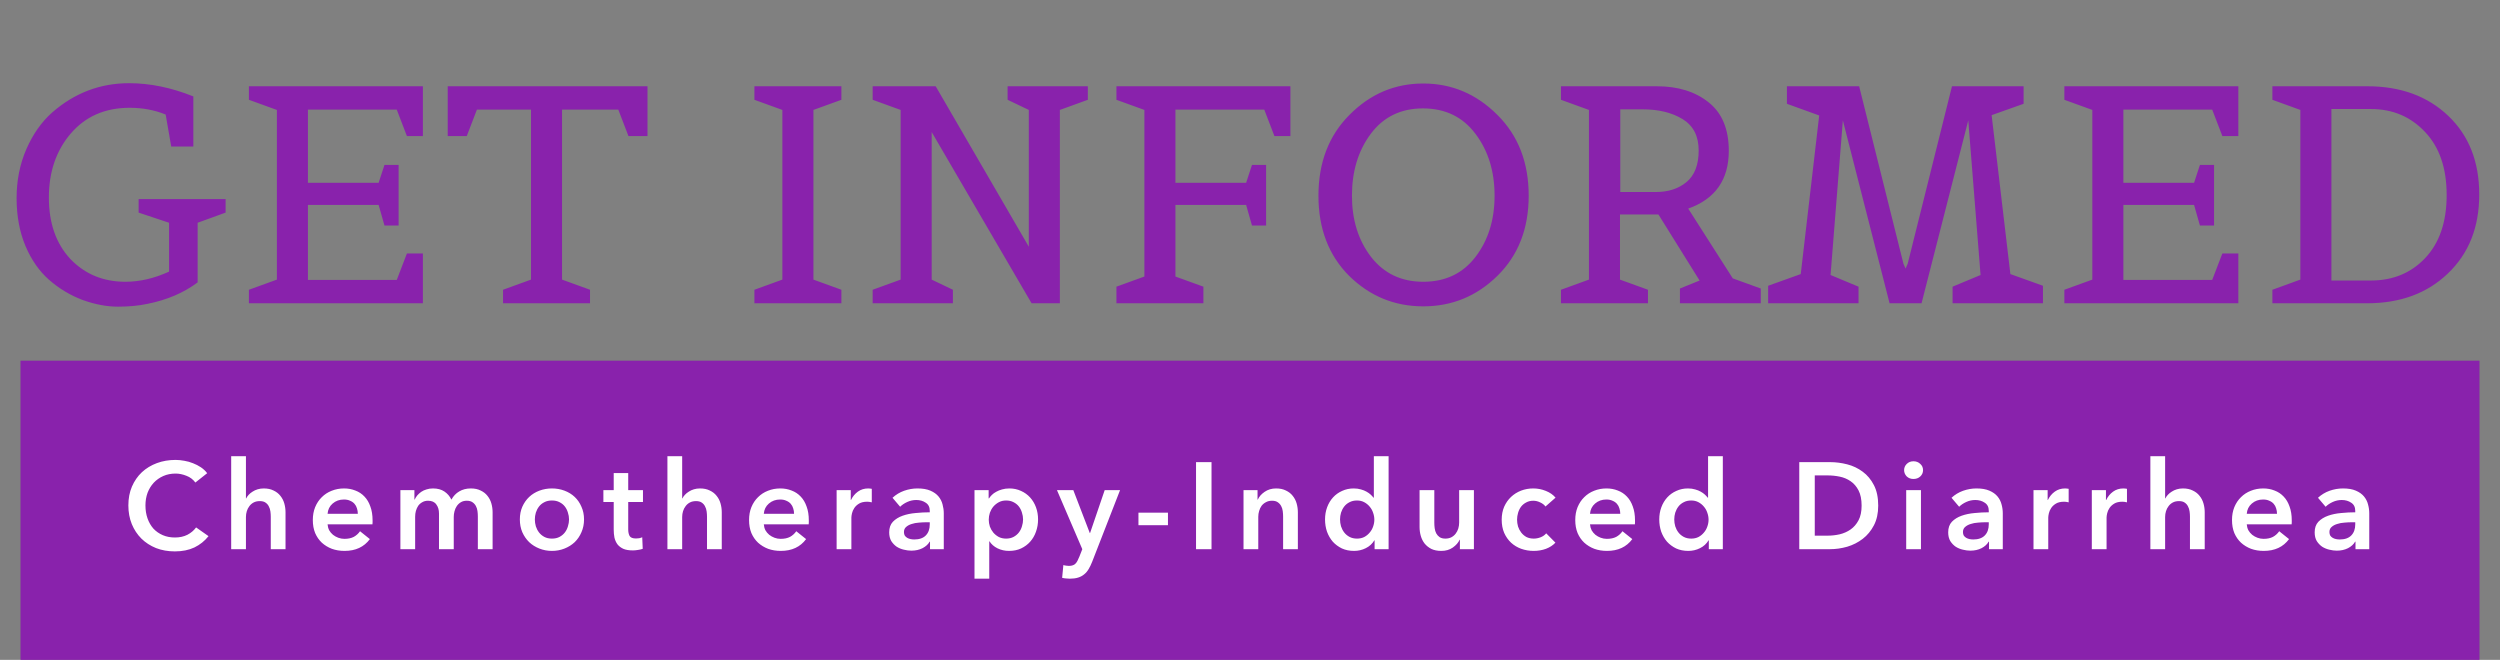
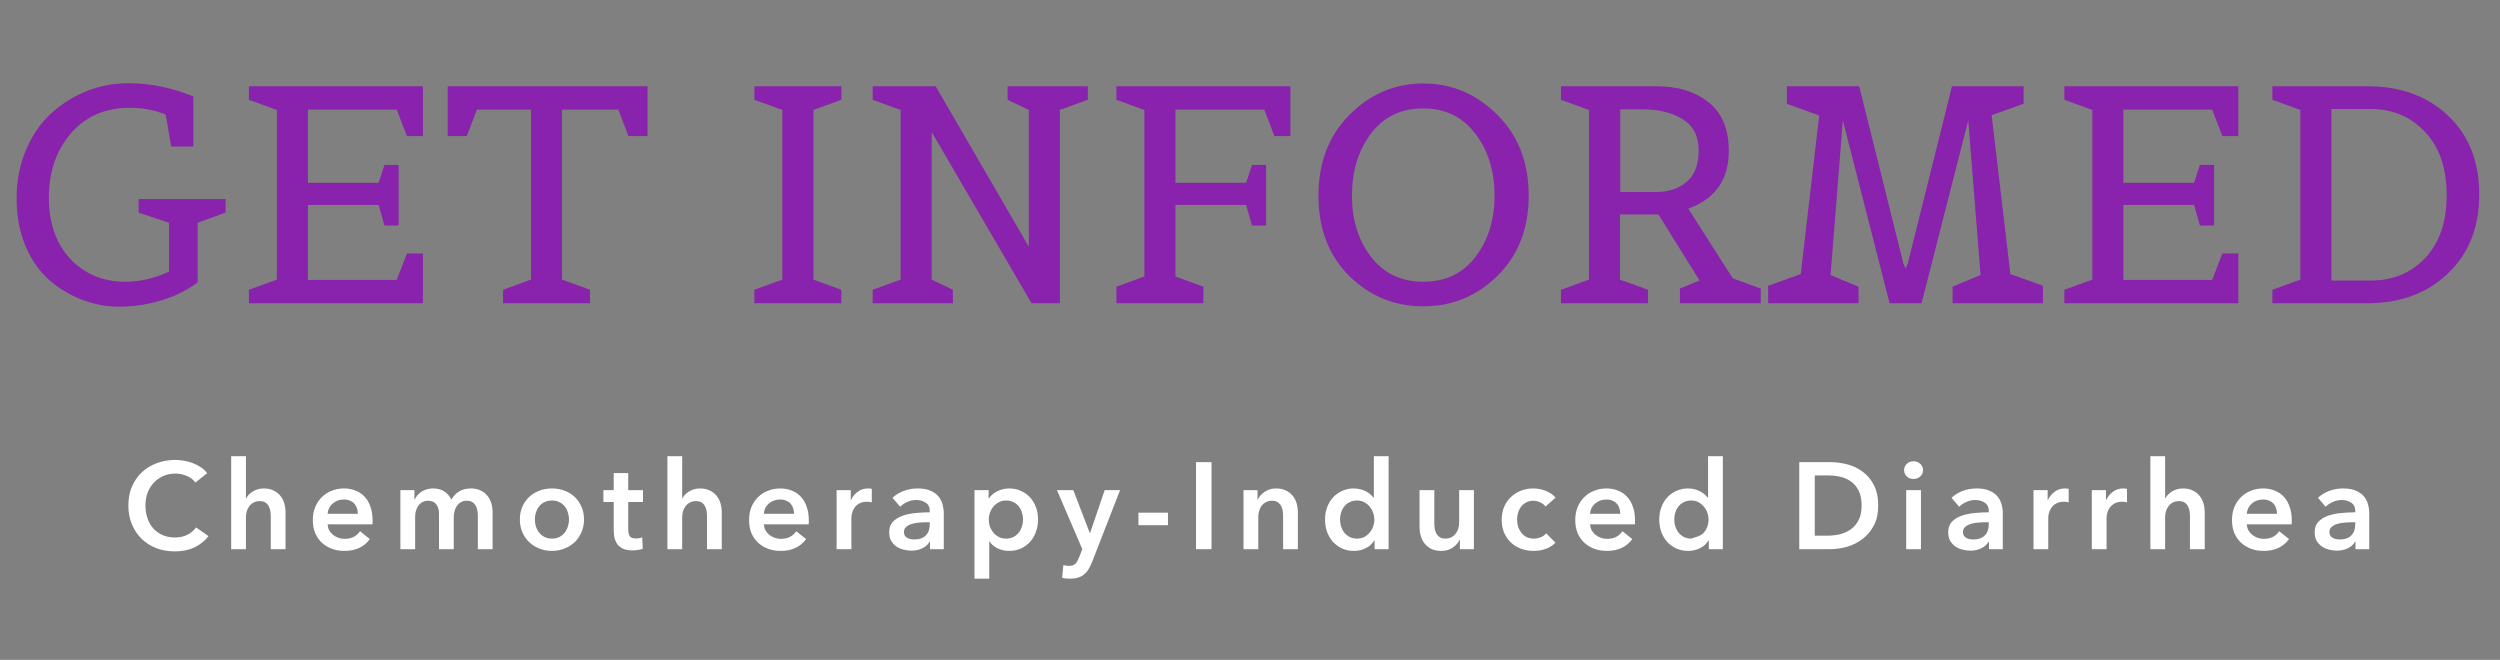
<svg xmlns="http://www.w3.org/2000/svg" width="610" height="161" viewBox="0 0 610 161" fill="none">
  <rect x="0" y="0" width="610" height="161" fill="#808080" stroke="none" />
-   <rect x="5" y="88" width="600" height="73" fill="#8922AC" />
-   <path d="M47.67 117.74C47.11 116.98 46.38 116.43 45.48 116.09C44.58 115.73 43.7 115.55 42.84 115.55C41.74 115.55 40.74 115.75 39.84 116.15C38.94 116.55 38.16 117.1 37.5 117.8C36.86 118.5 36.36 119.32 36 120.26C35.66 121.2 35.49 122.22 35.49 123.32C35.49 124.48 35.66 125.54 36 126.5C36.34 127.46 36.82 128.29 37.44 128.99C38.08 129.67 38.84 130.2 39.72 130.58C40.6 130.96 41.59 131.15 42.69 131.15C43.83 131.15 44.84 130.93 45.72 130.49C46.6 130.03 47.31 129.43 47.85 128.69L50.88 130.82C49.94 132 48.79 132.92 47.43 133.58C46.07 134.22 44.48 134.54 42.66 134.54C41 134.54 39.47 134.27 38.07 133.73C36.69 133.17 35.5 132.4 34.5 131.42C33.5 130.42 32.72 129.24 32.16 127.88C31.6 126.5 31.32 124.98 31.32 123.32C31.32 121.62 31.61 120.09 32.19 118.73C32.79 117.35 33.6 116.18 34.62 115.22C35.66 114.26 36.88 113.52 38.28 113C39.68 112.48 41.2 112.22 42.84 112.22C43.52 112.22 44.23 112.29 44.97 112.43C45.71 112.55 46.42 112.75 47.1 113.03C47.78 113.29 48.42 113.62 49.02 114.02C49.62 114.42 50.13 114.9 50.55 115.46L47.67 117.74ZM64.359 119.18C65.299 119.18 66.099 119.35 66.759 119.69C67.439 120.01 67.989 120.44 68.409 120.98C68.849 121.52 69.169 122.14 69.369 122.84C69.569 123.54 69.669 124.26 69.669 125V134H66.069V126.08C66.069 125.66 66.039 125.23 65.979 124.79C65.919 124.33 65.789 123.92 65.589 123.56C65.409 123.18 65.139 122.87 64.779 122.63C64.439 122.39 63.979 122.27 63.399 122.27C62.819 122.27 62.319 122.38 61.899 122.6C61.479 122.82 61.129 123.12 60.849 123.5C60.569 123.86 60.359 124.27 60.219 124.73C60.079 125.19 60.009 125.66 60.009 126.14V134H56.409V111.32H60.009V121.61H60.069C60.209 121.31 60.409 121.02 60.669 120.74C60.949 120.44 61.269 120.18 61.629 119.96C61.989 119.72 62.399 119.53 62.859 119.39C63.319 119.25 63.819 119.18 64.359 119.18ZM87.308 125.36C87.308 124.9 87.238 124.46 87.098 124.04C86.978 123.62 86.778 123.25 86.498 122.93C86.218 122.61 85.858 122.36 85.418 122.18C84.998 121.98 84.498 121.88 83.918 121.88C82.838 121.88 81.918 122.21 81.158 122.87C80.418 123.51 80.008 124.34 79.928 125.36H87.308ZM90.908 126.98C90.908 127.14 90.908 127.3 90.908 127.46C90.908 127.62 90.898 127.78 90.878 127.94H79.928C79.968 128.46 80.098 128.94 80.318 129.38C80.558 129.8 80.868 130.17 81.248 130.49C81.628 130.79 82.058 131.03 82.538 131.21C83.018 131.39 83.518 131.48 84.038 131.48C84.938 131.48 85.698 131.32 86.318 131C86.938 130.66 87.448 130.2 87.848 129.62L90.248 131.54C88.828 133.46 86.768 134.42 84.068 134.42C82.948 134.42 81.918 134.25 80.978 133.91C80.038 133.55 79.218 133.05 78.518 132.41C77.838 131.77 77.298 130.99 76.898 130.07C76.518 129.13 76.328 128.07 76.328 126.89C76.328 125.73 76.518 124.68 76.898 123.74C77.298 122.78 77.838 121.97 78.518 121.31C79.198 120.63 79.998 120.11 80.918 119.75C81.858 119.37 82.868 119.18 83.948 119.18C84.948 119.18 85.868 119.35 86.708 119.69C87.568 120.01 88.308 120.5 88.928 121.16C89.548 121.8 90.028 122.61 90.368 123.59C90.728 124.55 90.908 125.68 90.908 126.98ZM114.885 119.18C115.825 119.18 116.625 119.35 117.285 119.69C117.965 120.01 118.515 120.44 118.935 120.98C119.375 121.52 119.695 122.14 119.895 122.84C120.095 123.54 120.195 124.26 120.195 125V134H116.595V126.02C116.595 125.6 116.565 125.16 116.505 124.7C116.445 124.24 116.315 123.83 116.115 123.47C115.915 123.09 115.635 122.78 115.275 122.54C114.935 122.3 114.475 122.18 113.895 122.18C113.335 122.18 112.855 122.3 112.455 122.54C112.055 122.78 111.725 123.09 111.465 123.47C111.205 123.85 111.015 124.28 110.895 124.76C110.775 125.22 110.715 125.68 110.715 126.14V134H107.115V125.3C107.115 124.4 106.895 123.66 106.455 123.08C106.035 122.48 105.365 122.18 104.445 122.18C103.905 122.18 103.435 122.3 103.035 122.54C102.635 122.76 102.305 123.05 102.045 123.41C101.805 123.77 101.615 124.19 101.475 124.67C101.355 125.13 101.295 125.6 101.295 126.08V134H97.695V119.6H101.115V121.91H101.175C101.335 121.55 101.545 121.21 101.805 120.89C102.085 120.57 102.405 120.28 102.765 120.02C103.145 119.76 103.575 119.56 104.055 119.42C104.535 119.26 105.065 119.18 105.645 119.18C106.765 119.18 107.695 119.43 108.435 119.93C109.175 120.43 109.745 121.09 110.145 121.91C110.625 121.03 111.265 120.36 112.065 119.9C112.865 119.42 113.805 119.18 114.885 119.18ZM126.844 126.74C126.844 125.6 127.044 124.57 127.444 123.65C127.864 122.71 128.424 121.91 129.124 121.25C129.824 120.59 130.654 120.08 131.614 119.72C132.574 119.36 133.594 119.18 134.674 119.18C135.754 119.18 136.774 119.36 137.734 119.72C138.694 120.08 139.524 120.59 140.224 121.25C140.924 121.91 141.474 122.71 141.874 123.65C142.294 124.57 142.504 125.6 142.504 126.74C142.504 127.88 142.294 128.92 141.874 129.86C141.474 130.8 140.924 131.61 140.224 132.29C139.524 132.95 138.694 133.47 137.734 133.85C136.774 134.23 135.754 134.42 134.674 134.42C133.594 134.42 132.574 134.23 131.614 133.85C130.654 133.47 129.824 132.95 129.124 132.29C128.424 131.61 127.864 130.8 127.444 129.86C127.044 128.92 126.844 127.88 126.844 126.74ZM130.504 126.74C130.504 127.3 130.584 127.86 130.744 128.42C130.924 128.98 131.184 129.48 131.524 129.92C131.864 130.36 132.294 130.72 132.814 131C133.334 131.28 133.954 131.42 134.674 131.42C135.394 131.42 136.014 131.28 136.534 131C137.054 130.72 137.484 130.36 137.824 129.92C138.164 129.48 138.414 128.98 138.574 128.42C138.754 127.86 138.844 127.3 138.844 126.74C138.844 126.18 138.754 125.63 138.574 125.09C138.414 124.53 138.164 124.03 137.824 123.59C137.484 123.15 137.054 122.8 136.534 122.54C136.014 122.26 135.394 122.12 134.674 122.12C133.954 122.12 133.334 122.26 132.814 122.54C132.294 122.8 131.864 123.15 131.524 123.59C131.184 124.03 130.924 124.53 130.744 125.09C130.584 125.63 130.504 126.18 130.504 126.74ZM147.225 122.48V119.6H149.745V115.43H153.285V119.6H156.885V122.48H153.285V129.17C153.285 129.81 153.395 130.34 153.615 130.76C153.855 131.18 154.375 131.39 155.175 131.39C155.415 131.39 155.675 131.37 155.955 131.33C156.235 131.27 156.485 131.19 156.705 131.09L156.825 133.91C156.505 134.03 156.125 134.12 155.685 134.18C155.245 134.26 154.825 134.3 154.425 134.3C153.465 134.3 152.685 134.17 152.085 133.91C151.485 133.63 151.005 133.26 150.645 132.8C150.305 132.32 150.065 131.78 149.925 131.18C149.805 130.56 149.745 129.9 149.745 129.2V122.48H147.225ZM170.8 119.18C171.74 119.18 172.54 119.35 173.2 119.69C173.88 120.01 174.43 120.44 174.85 120.98C175.29 121.52 175.61 122.14 175.81 122.84C176.01 123.54 176.11 124.26 176.11 125V134H172.51V126.08C172.51 125.66 172.48 125.23 172.42 124.79C172.36 124.33 172.23 123.92 172.03 123.56C171.85 123.18 171.58 122.87 171.22 122.63C170.88 122.39 170.42 122.27 169.84 122.27C169.26 122.27 168.76 122.38 168.34 122.6C167.92 122.82 167.57 123.12 167.29 123.5C167.01 123.86 166.8 124.27 166.66 124.73C166.52 125.19 166.45 125.66 166.45 126.14V134H162.85V111.32H166.45V121.61H166.51C166.65 121.31 166.85 121.02 167.11 120.74C167.39 120.44 167.71 120.18 168.07 119.96C168.43 119.72 168.84 119.53 169.3 119.39C169.76 119.25 170.26 119.18 170.8 119.18ZM193.75 125.36C193.75 124.9 193.68 124.46 193.54 124.04C193.42 123.62 193.22 123.25 192.94 122.93C192.66 122.61 192.3 122.36 191.86 122.18C191.44 121.98 190.94 121.88 190.36 121.88C189.28 121.88 188.36 122.21 187.6 122.87C186.86 123.51 186.45 124.34 186.37 125.36H193.75ZM197.35 126.98C197.35 127.14 197.35 127.3 197.35 127.46C197.35 127.62 197.34 127.78 197.32 127.94H186.37C186.41 128.46 186.54 128.94 186.76 129.38C187 129.8 187.31 130.17 187.69 130.49C188.07 130.79 188.5 131.03 188.98 131.21C189.46 131.39 189.96 131.48 190.48 131.48C191.38 131.48 192.14 131.32 192.76 131C193.38 130.66 193.89 130.2 194.29 129.62L196.69 131.54C195.27 133.46 193.21 134.42 190.51 134.42C189.39 134.42 188.36 134.25 187.42 133.91C186.48 133.55 185.66 133.05 184.96 132.41C184.28 131.77 183.74 130.99 183.34 130.07C182.96 129.13 182.77 128.07 182.77 126.89C182.77 125.73 182.96 124.68 183.34 123.74C183.74 122.78 184.28 121.97 184.96 121.31C185.64 120.63 186.44 120.11 187.36 119.75C188.3 119.37 189.31 119.18 190.39 119.18C191.39 119.18 192.31 119.35 193.15 119.69C194.01 120.01 194.75 120.5 195.37 121.16C195.99 121.8 196.47 122.61 196.81 123.59C197.17 124.55 197.35 125.68 197.35 126.98ZM204.136 119.6H207.586V122H207.646C208.046 121.16 208.606 120.48 209.326 119.96C210.046 119.44 210.886 119.18 211.846 119.18C211.986 119.18 212.136 119.19 212.296 119.21C212.456 119.21 212.596 119.23 212.716 119.27V122.57C212.476 122.51 212.266 122.47 212.086 122.45C211.926 122.43 211.766 122.42 211.606 122.42C210.786 122.42 210.126 122.57 209.626 122.87C209.126 123.17 208.736 123.53 208.456 123.95C208.176 124.37 207.986 124.8 207.886 125.24C207.786 125.68 207.736 126.03 207.736 126.29V134H204.136V119.6ZM226.923 132.17H226.833C226.473 132.81 225.893 133.34 225.093 133.76C224.293 134.16 223.383 134.36 222.363 134.36C221.783 134.36 221.173 134.28 220.533 134.12C219.913 133.98 219.333 133.74 218.793 133.4C218.273 133.04 217.833 132.58 217.473 132.02C217.133 131.44 216.963 130.73 216.963 129.89C216.963 128.81 217.263 127.95 217.863 127.31C218.483 126.67 219.273 126.18 220.233 125.84C221.193 125.5 222.253 125.28 223.413 125.18C224.593 125.06 225.743 125 226.863 125V124.64C226.863 123.74 226.533 123.08 225.873 122.66C225.233 122.22 224.463 122 223.563 122C222.803 122 222.073 122.16 221.373 122.48C220.673 122.8 220.093 123.19 219.633 123.65L217.773 121.46C218.593 120.7 219.533 120.13 220.593 119.75C221.673 119.37 222.763 119.18 223.863 119.18C225.143 119.18 226.193 119.36 227.013 119.72C227.853 120.08 228.513 120.55 228.993 121.13C229.473 121.71 229.803 122.36 229.983 123.08C230.183 123.8 230.283 124.52 230.283 125.24V134H226.923V132.17ZM226.863 127.43H226.053C225.473 127.43 224.863 127.46 224.223 127.52C223.583 127.56 222.993 127.67 222.453 127.85C221.913 128.01 221.463 128.25 221.103 128.57C220.743 128.87 220.563 129.29 220.563 129.83C220.563 130.17 220.633 130.46 220.773 130.7C220.933 130.92 221.133 131.1 221.373 131.24C221.613 131.38 221.883 131.48 222.183 131.54C222.483 131.6 222.783 131.63 223.083 131.63C224.323 131.63 225.263 131.3 225.903 130.64C226.543 129.98 226.863 129.08 226.863 127.94V127.43ZM241.227 119.6V121.61H241.317C241.497 121.33 241.727 121.05 242.007 120.77C242.307 120.47 242.667 120.21 243.087 119.99C243.507 119.75 243.977 119.56 244.497 119.42C245.037 119.26 245.637 119.18 246.297 119.18C247.317 119.18 248.257 119.38 249.117 119.78C249.977 120.16 250.717 120.69 251.337 121.37C251.957 122.05 252.437 122.85 252.777 123.77C253.117 124.69 253.287 125.68 253.287 126.74C253.287 127.8 253.117 128.8 252.777 129.74C252.457 130.66 251.987 131.47 251.367 132.17C250.767 132.85 250.027 133.4 249.147 133.82C248.287 134.22 247.307 134.42 246.207 134.42C245.187 134.42 244.247 134.21 243.387 133.79C242.547 133.37 241.897 132.8 241.437 132.08H241.377V141.2H237.777V119.6H241.227ZM249.627 126.74C249.627 126.18 249.537 125.63 249.357 125.09C249.197 124.53 248.947 124.03 248.607 123.59C248.267 123.15 247.837 122.8 247.317 122.54C246.797 122.26 246.187 122.12 245.487 122.12C244.827 122.12 244.237 122.26 243.717 122.54C243.197 122.82 242.747 123.18 242.367 123.62C242.007 124.06 241.727 124.56 241.527 125.12C241.347 125.68 241.257 126.24 241.257 126.8C241.257 127.36 241.347 127.92 241.527 128.48C241.727 129.02 242.007 129.51 242.367 129.95C242.747 130.39 243.197 130.75 243.717 131.03C244.237 131.29 244.827 131.42 245.487 131.42C246.187 131.42 246.797 131.28 247.317 131C247.837 130.72 248.267 130.36 248.607 129.92C248.947 129.48 249.197 128.98 249.357 128.42C249.537 127.86 249.627 127.3 249.627 126.74ZM257.902 119.6H261.892L265.912 130.07H265.972L269.542 119.6H273.292L266.482 137.09C266.222 137.75 265.942 138.33 265.642 138.83C265.342 139.35 264.982 139.78 264.562 140.12C264.142 140.48 263.642 140.75 263.062 140.93C262.502 141.11 261.822 141.2 261.022 141.2C260.722 141.2 260.412 141.18 260.092 141.14C259.792 141.12 259.482 141.07 259.162 140.99L259.462 137.87C259.702 137.95 259.932 138 260.152 138.02C260.392 138.06 260.612 138.08 260.812 138.08C261.192 138.08 261.512 138.03 261.772 137.93C262.032 137.85 262.252 137.71 262.432 137.51C262.612 137.33 262.772 137.1 262.912 136.82C263.052 136.54 263.202 136.21 263.362 135.83L264.082 134L257.902 119.6ZM284.982 128.15H277.782V125.09H284.982V128.15ZM291.832 112.76H295.612V134H291.832V112.76ZM303.419 119.6H306.839V121.91H306.899C307.219 121.19 307.769 120.56 308.549 120.02C309.349 119.46 310.289 119.18 311.369 119.18C312.309 119.18 313.109 119.35 313.769 119.69C314.449 120.01 314.999 120.44 315.419 120.98C315.859 121.52 316.179 122.14 316.379 122.84C316.579 123.54 316.679 124.26 316.679 125V134H313.079V126.02C313.079 125.6 313.049 125.16 312.989 124.7C312.929 124.24 312.799 123.83 312.599 123.47C312.399 123.09 312.119 122.78 311.759 122.54C311.419 122.3 310.959 122.18 310.379 122.18C309.799 122.18 309.299 122.3 308.879 122.54C308.459 122.76 308.109 123.05 307.829 123.41C307.569 123.77 307.369 124.19 307.229 124.67C307.089 125.13 307.019 125.6 307.019 126.08V134H303.419V119.6ZM338.82 134H335.4V131.84H335.34C334.84 132.68 334.14 133.32 333.24 133.76C332.36 134.2 331.41 134.42 330.39 134.42C329.29 134.42 328.3 134.22 327.42 133.82C326.56 133.4 325.82 132.85 325.2 132.17C324.6 131.47 324.13 130.66 323.79 129.74C323.47 128.8 323.31 127.8 323.31 126.74C323.31 125.68 323.48 124.69 323.82 123.77C324.16 122.85 324.64 122.05 325.26 121.37C325.88 120.69 326.62 120.16 327.48 119.78C328.34 119.38 329.28 119.18 330.3 119.18C330.96 119.18 331.55 119.26 332.07 119.42C332.59 119.56 333.04 119.74 333.42 119.96C333.82 120.18 334.16 120.42 334.44 120.68C334.72 120.94 334.95 121.19 335.13 121.43H335.22V111.32H338.82V134ZM326.97 126.74C326.97 127.3 327.05 127.86 327.21 128.42C327.39 128.98 327.65 129.48 327.99 129.92C328.33 130.36 328.76 130.72 329.28 131C329.8 131.28 330.41 131.42 331.11 131.42C331.77 131.42 332.36 131.29 332.88 131.03C333.4 130.75 333.84 130.39 334.2 129.95C334.58 129.51 334.86 129.02 335.04 128.48C335.24 127.92 335.34 127.36 335.34 126.8C335.34 126.24 335.24 125.68 335.04 125.12C334.86 124.56 334.58 124.06 334.2 123.62C333.84 123.18 333.4 122.82 332.88 122.54C332.36 122.26 331.77 122.12 331.11 122.12C330.41 122.12 329.8 122.26 329.28 122.54C328.76 122.8 328.33 123.15 327.99 123.59C327.65 124.03 327.39 124.53 327.21 125.09C327.05 125.63 326.97 126.18 326.97 126.74ZM359.633 134H356.213V131.69H356.153C355.833 132.41 355.273 133.05 354.473 133.61C353.693 134.15 352.763 134.42 351.683 134.42C350.743 134.42 349.933 134.26 349.253 133.94C348.593 133.6 348.043 133.16 347.603 132.62C347.183 132.08 346.873 131.46 346.673 130.76C346.473 130.06 346.373 129.34 346.373 128.6V119.6H349.973V127.58C349.973 128 350.003 128.44 350.063 128.9C350.123 129.36 350.253 129.78 350.453 130.16C350.653 130.52 350.923 130.82 351.263 131.06C351.623 131.3 352.093 131.42 352.673 131.42C353.233 131.42 353.723 131.31 354.143 131.09C354.583 130.85 354.933 130.55 355.193 130.19C355.473 129.83 355.683 129.42 355.823 128.96C355.963 128.48 356.033 128 356.033 127.52V119.6H359.633V134ZM377.094 123.59C376.814 123.19 376.394 122.86 375.834 122.6C375.274 122.32 374.704 122.18 374.124 122.18C373.464 122.18 372.884 122.32 372.384 122.6C371.884 122.86 371.464 123.21 371.124 123.65C370.804 124.09 370.564 124.59 370.404 125.15C370.244 125.69 370.164 126.24 370.164 126.8C370.164 127.36 370.244 127.92 370.404 128.48C370.584 129.02 370.844 129.51 371.184 129.95C371.524 130.39 371.944 130.75 372.444 131.03C372.964 131.29 373.564 131.42 374.244 131.42C374.804 131.42 375.364 131.31 375.924 131.09C376.484 130.87 376.934 130.55 377.274 130.13L379.524 132.41C378.924 133.05 378.154 133.55 377.214 133.91C376.294 134.25 375.294 134.42 374.214 134.42C373.154 134.42 372.144 134.25 371.184 133.91C370.244 133.57 369.414 133.07 368.694 132.41C367.994 131.75 367.434 130.95 367.014 130.01C366.614 129.07 366.414 128 366.414 126.8C366.414 125.64 366.614 124.59 367.014 123.65C367.434 122.71 367.994 121.91 368.694 121.25C369.394 120.59 370.204 120.08 371.124 119.72C372.064 119.36 373.064 119.18 374.124 119.18C375.184 119.18 376.204 119.38 377.184 119.78C378.184 120.18 378.974 120.73 379.554 121.43L377.094 123.59ZM395.343 125.36C395.343 124.9 395.273 124.46 395.133 124.04C395.013 123.62 394.813 123.25 394.533 122.93C394.253 122.61 393.893 122.36 393.453 122.18C393.033 121.98 392.533 121.88 391.953 121.88C390.873 121.88 389.953 122.21 389.193 122.87C388.453 123.51 388.043 124.34 387.963 125.36H395.343ZM398.943 126.98C398.943 127.14 398.943 127.3 398.943 127.46C398.943 127.62 398.933 127.78 398.913 127.94H387.963C388.003 128.46 388.133 128.94 388.353 129.38C388.593 129.8 388.903 130.17 389.283 130.49C389.663 130.79 390.093 131.03 390.573 131.21C391.053 131.39 391.553 131.48 392.073 131.48C392.973 131.48 393.733 131.32 394.353 131C394.973 130.66 395.483 130.2 395.883 129.62L398.283 131.54C396.863 133.46 394.803 134.42 392.103 134.42C390.983 134.42 389.953 134.25 389.013 133.91C388.073 133.55 387.253 133.05 386.553 132.41C385.873 131.77 385.333 130.99 384.933 130.07C384.553 129.13 384.363 128.07 384.363 126.89C384.363 125.73 384.553 124.68 384.933 123.74C385.333 122.78 385.873 121.97 386.553 121.31C387.233 120.63 388.033 120.11 388.953 119.75C389.893 119.37 390.903 119.18 391.983 119.18C392.983 119.18 393.903 119.35 394.743 119.69C395.603 120.01 396.343 120.5 396.963 121.16C397.583 121.8 398.063 122.61 398.403 123.59C398.763 124.55 398.943 125.68 398.943 126.98ZM420.369 134H416.949V131.84H416.889C416.389 132.68 415.689 133.32 414.789 133.76C413.909 134.2 412.959 134.42 411.939 134.42C410.839 134.42 409.849 134.22 408.969 133.82C408.109 133.4 407.369 132.85 406.749 132.17C406.149 131.47 405.679 130.66 405.339 129.74C405.019 128.8 404.859 127.8 404.859 126.74C404.859 125.68 405.029 124.69 405.369 123.77C405.709 122.85 406.189 122.05 406.809 121.37C407.429 120.69 408.169 120.16 409.029 119.78C409.889 119.38 410.829 119.18 411.849 119.18C412.509 119.18 413.099 119.26 413.619 119.42C414.139 119.56 414.589 119.74 414.969 119.96C415.369 120.18 415.709 120.42 415.989 120.68C416.269 120.94 416.499 121.19 416.679 121.43H416.769V111.32H420.369V134ZM408.519 126.74C408.519 127.3 408.599 127.86 408.759 128.42C408.939 128.98 409.199 129.48 409.539 129.92C409.879 130.36 410.309 130.72 410.829 131C411.349 131.28 411.959 131.42 412.659 131.42C413.319 131.42 413.909 131.29 414.429 131.03C414.949 130.75 415.389 130.39 415.749 129.95C416.129 129.51 416.409 129.02 416.589 128.48C416.789 127.92 416.889 127.36 416.889 126.8C416.889 126.24 416.789 125.68 416.589 125.12C416.409 124.56 416.129 124.06 415.749 123.62C415.389 123.18 414.949 122.82 414.429 122.54C413.909 122.26 413.319 122.12 412.659 122.12C411.959 122.12 411.349 122.26 410.829 122.54C410.309 122.8 409.879 123.15 409.539 123.59C409.199 124.03 408.939 124.53 408.759 125.09C408.599 125.63 408.519 126.18 408.519 126.74ZM439.023 112.76H446.553C447.933 112.76 449.323 112.94 450.723 113.3C452.123 113.66 453.383 114.26 454.503 115.1C455.623 115.92 456.533 117.01 457.233 118.37C457.933 119.71 458.283 121.38 458.283 123.38C458.283 125.24 457.933 126.84 457.233 128.18C456.533 129.52 455.623 130.62 454.503 131.48C453.383 132.34 452.123 132.98 450.723 133.4C449.323 133.8 447.933 134 446.553 134H439.023V112.76ZM445.953 130.7C446.933 130.7 447.913 130.59 448.893 130.37C449.873 130.13 450.753 129.74 451.533 129.2C452.333 128.64 452.983 127.89 453.483 126.95C453.983 126.01 454.233 124.82 454.233 123.38C454.233 121.86 453.983 120.62 453.483 119.66C452.983 118.7 452.333 117.95 451.533 117.41C450.753 116.87 449.873 116.5 448.893 116.3C447.913 116.1 446.933 116 445.953 116H442.803V130.7H445.953ZM465.113 119.6H468.713V134H465.113V119.6ZM464.603 114.71C464.603 114.13 464.813 113.63 465.233 113.21C465.673 112.77 466.223 112.55 466.883 112.55C467.543 112.55 468.093 112.76 468.533 113.18C468.993 113.58 469.223 114.09 469.223 114.71C469.223 115.33 468.993 115.85 468.533 116.27C468.093 116.67 467.543 116.87 466.883 116.87C466.223 116.87 465.673 116.66 465.233 116.24C464.813 115.8 464.603 115.29 464.603 114.71ZM485.32 132.17H485.23C484.87 132.81 484.29 133.34 483.49 133.76C482.69 134.16 481.78 134.36 480.76 134.36C480.18 134.36 479.57 134.28 478.93 134.12C478.31 133.98 477.73 133.74 477.19 133.4C476.67 133.04 476.23 132.58 475.87 132.02C475.53 131.44 475.36 130.73 475.36 129.89C475.36 128.81 475.66 127.95 476.26 127.31C476.88 126.67 477.67 126.18 478.63 125.84C479.59 125.5 480.65 125.28 481.81 125.18C482.99 125.06 484.14 125 485.26 125V124.64C485.26 123.74 484.93 123.08 484.27 122.66C483.63 122.22 482.86 122 481.96 122C481.2 122 480.47 122.16 479.77 122.48C479.07 122.8 478.49 123.19 478.03 123.65L476.17 121.46C476.99 120.7 477.93 120.13 478.99 119.75C480.07 119.37 481.16 119.18 482.26 119.18C483.54 119.18 484.59 119.36 485.41 119.72C486.25 120.08 486.91 120.55 487.39 121.13C487.87 121.71 488.2 122.36 488.38 123.08C488.58 123.8 488.68 124.52 488.68 125.24V134H485.32V132.17ZM485.26 127.43H484.45C483.87 127.43 483.26 127.46 482.62 127.52C481.98 127.56 481.39 127.67 480.85 127.85C480.31 128.01 479.86 128.25 479.5 128.57C479.14 128.87 478.96 129.29 478.96 129.83C478.96 130.17 479.03 130.46 479.17 130.7C479.33 130.92 479.53 131.1 479.77 131.24C480.01 131.38 480.28 131.48 480.58 131.54C480.88 131.6 481.18 131.63 481.48 131.63C482.72 131.63 483.66 131.3 484.3 130.64C484.94 129.98 485.26 129.08 485.26 127.94V127.43ZM496.174 119.6H499.624V122H499.684C500.084 121.16 500.644 120.48 501.364 119.96C502.084 119.44 502.924 119.18 503.884 119.18C504.024 119.18 504.174 119.19 504.334 119.21C504.494 119.21 504.634 119.23 504.754 119.27V122.57C504.514 122.51 504.304 122.47 504.124 122.45C503.964 122.43 503.804 122.42 503.644 122.42C502.824 122.42 502.164 122.57 501.664 122.87C501.164 123.17 500.774 123.53 500.494 123.95C500.214 124.37 500.024 124.8 499.924 125.24C499.824 125.68 499.774 126.03 499.774 126.29V134H496.174V119.6ZM510.402 119.6H513.852V122H513.912C514.312 121.16 514.872 120.48 515.592 119.96C516.312 119.44 517.152 119.18 518.112 119.18C518.252 119.18 518.402 119.19 518.562 119.21C518.722 119.21 518.862 119.23 518.982 119.27V122.57C518.742 122.51 518.532 122.47 518.352 122.45C518.192 122.43 518.032 122.42 517.872 122.42C517.052 122.42 516.392 122.57 515.892 122.87C515.392 123.17 515.002 123.53 514.722 123.95C514.442 124.37 514.252 124.8 514.152 125.24C514.052 125.68 514.002 126.03 514.002 126.29V134H510.402V119.6ZM532.64 119.18C533.58 119.18 534.38 119.35 535.04 119.69C535.72 120.01 536.27 120.44 536.69 120.98C537.13 121.52 537.45 122.14 537.65 122.84C537.85 123.54 537.95 124.26 537.95 125V134H534.35V126.08C534.35 125.66 534.32 125.23 534.26 124.79C534.2 124.33 534.07 123.92 533.87 123.56C533.69 123.18 533.42 122.87 533.06 122.63C532.72 122.39 532.26 122.27 531.68 122.27C531.1 122.27 530.6 122.38 530.18 122.6C529.76 122.82 529.41 123.12 529.13 123.5C528.85 123.86 528.64 124.27 528.5 124.73C528.36 125.19 528.29 125.66 528.29 126.14V134H524.69V111.32H528.29V121.61H528.35C528.49 121.31 528.69 121.02 528.95 120.74C529.23 120.44 529.55 120.18 529.91 119.96C530.27 119.72 530.68 119.53 531.14 119.39C531.6 119.25 532.1 119.18 532.64 119.18ZM555.589 125.36C555.589 124.9 555.519 124.46 555.379 124.04C555.259 123.62 555.059 123.25 554.779 122.93C554.499 122.61 554.139 122.36 553.699 122.18C553.279 121.98 552.779 121.88 552.199 121.88C551.119 121.88 550.199 122.21 549.439 122.87C548.699 123.51 548.289 124.34 548.209 125.36H555.589ZM559.189 126.98C559.189 127.14 559.189 127.3 559.189 127.46C559.189 127.62 559.179 127.78 559.159 127.94H548.209C548.249 128.46 548.379 128.94 548.599 129.38C548.839 129.8 549.149 130.17 549.529 130.49C549.909 130.79 550.339 131.03 550.819 131.21C551.299 131.39 551.799 131.48 552.319 131.48C553.219 131.48 553.979 131.32 554.599 131C555.219 130.66 555.729 130.2 556.129 129.62L558.529 131.54C557.109 133.46 555.049 134.42 552.349 134.42C551.229 134.42 550.199 134.25 549.259 133.91C548.319 133.55 547.499 133.05 546.799 132.41C546.119 131.77 545.579 130.99 545.179 130.07C544.799 129.13 544.609 128.07 544.609 126.89C544.609 125.73 544.799 124.68 545.179 123.74C545.579 122.78 546.119 121.97 546.799 121.31C547.479 120.63 548.279 120.11 549.199 119.75C550.139 119.37 551.149 119.18 552.229 119.18C553.229 119.18 554.149 119.35 554.989 119.69C555.849 120.01 556.589 120.5 557.209 121.16C557.829 121.8 558.309 122.61 558.649 123.59C559.009 124.55 559.189 125.68 559.189 126.98ZM574.74 132.17H574.65C574.29 132.81 573.71 133.34 572.91 133.76C572.11 134.16 571.2 134.36 570.18 134.36C569.6 134.36 568.99 134.28 568.35 134.12C567.73 133.98 567.15 133.74 566.61 133.4C566.09 133.04 565.65 132.58 565.29 132.02C564.95 131.44 564.78 130.73 564.78 129.89C564.78 128.81 565.08 127.95 565.68 127.31C566.3 126.67 567.09 126.18 568.05 125.84C569.01 125.5 570.07 125.28 571.23 125.18C572.41 125.06 573.56 125 574.68 125V124.64C574.68 123.74 574.35 123.08 573.69 122.66C573.05 122.22 572.28 122 571.38 122C570.62 122 569.89 122.16 569.19 122.48C568.49 122.8 567.91 123.19 567.45 123.65L565.59 121.46C566.41 120.7 567.35 120.13 568.41 119.75C569.49 119.37 570.58 119.18 571.68 119.18C572.96 119.18 574.01 119.36 574.83 119.72C575.67 120.08 576.33 120.55 576.81 121.13C577.29 121.71 577.62 122.36 577.8 123.08C578 123.8 578.1 124.52 578.1 125.24V134H574.74V132.17ZM574.68 127.43H573.87C573.29 127.43 572.68 127.46 572.04 127.52C571.4 127.56 570.81 127.67 570.27 127.85C569.73 128.01 569.28 128.25 568.92 128.57C568.56 128.87 568.38 129.29 568.38 129.83C568.38 130.17 568.45 130.46 568.59 130.7C568.75 130.92 568.95 131.1 569.19 131.24C569.43 131.38 569.7 131.48 570 131.54C570.3 131.6 570.6 131.63 570.9 131.63C572.14 131.63 573.08 131.3 573.72 130.64C574.36 129.98 574.68 129.08 574.68 127.94V127.43Z" fill="white" />
+   <path d="M47.67 117.74C47.11 116.98 46.38 116.43 45.48 116.09C44.58 115.73 43.7 115.55 42.84 115.55C41.74 115.55 40.74 115.75 39.84 116.15C38.94 116.55 38.16 117.1 37.5 117.8C36.86 118.5 36.36 119.32 36 120.26C35.66 121.2 35.49 122.22 35.49 123.32C35.49 124.48 35.66 125.54 36 126.5C36.34 127.46 36.82 128.29 37.44 128.99C38.08 129.67 38.84 130.2 39.72 130.58C40.6 130.96 41.59 131.15 42.69 131.15C43.83 131.15 44.84 130.93 45.72 130.49C46.6 130.03 47.31 129.43 47.85 128.69L50.88 130.82C49.94 132 48.79 132.92 47.43 133.58C46.07 134.22 44.48 134.54 42.66 134.54C41 134.54 39.47 134.27 38.07 133.73C36.69 133.17 35.5 132.4 34.5 131.42C33.5 130.42 32.72 129.24 32.16 127.88C31.6 126.5 31.32 124.98 31.32 123.32C31.32 121.62 31.61 120.09 32.19 118.73C32.79 117.35 33.6 116.18 34.62 115.22C35.66 114.26 36.88 113.52 38.28 113C39.68 112.48 41.2 112.22 42.84 112.22C43.52 112.22 44.23 112.29 44.97 112.43C45.71 112.55 46.42 112.75 47.1 113.03C47.78 113.29 48.42 113.62 49.02 114.02C49.62 114.42 50.13 114.9 50.55 115.46L47.67 117.74ZM64.359 119.18C65.299 119.18 66.099 119.35 66.759 119.69C67.439 120.01 67.989 120.44 68.409 120.98C68.849 121.52 69.169 122.14 69.369 122.84C69.569 123.54 69.669 124.26 69.669 125V134H66.069V126.08C66.069 125.66 66.039 125.23 65.979 124.79C65.919 124.33 65.789 123.92 65.589 123.56C65.409 123.18 65.139 122.87 64.779 122.63C64.439 122.39 63.979 122.27 63.399 122.27C62.819 122.27 62.319 122.38 61.899 122.6C61.479 122.82 61.129 123.12 60.849 123.5C60.569 123.86 60.359 124.27 60.219 124.73C60.079 125.19 60.009 125.66 60.009 126.14V134H56.409V111.32H60.009V121.61H60.069C60.209 121.31 60.409 121.02 60.669 120.74C60.949 120.44 61.269 120.18 61.629 119.96C61.989 119.72 62.399 119.53 62.859 119.39C63.319 119.25 63.819 119.18 64.359 119.18ZM87.308 125.36C87.308 124.9 87.238 124.46 87.098 124.04C86.978 123.62 86.778 123.25 86.498 122.93C86.218 122.61 85.858 122.36 85.418 122.18C84.998 121.98 84.498 121.88 83.918 121.88C82.838 121.88 81.918 122.21 81.158 122.87C80.418 123.51 80.008 124.34 79.928 125.36H87.308ZM90.908 126.98C90.908 127.14 90.908 127.3 90.908 127.46C90.908 127.62 90.898 127.78 90.878 127.94H79.928C79.968 128.46 80.098 128.94 80.318 129.38C80.558 129.8 80.868 130.17 81.248 130.49C81.628 130.79 82.058 131.03 82.538 131.21C83.018 131.39 83.518 131.48 84.038 131.48C84.938 131.48 85.698 131.32 86.318 131C86.938 130.66 87.448 130.2 87.848 129.62L90.248 131.54C88.828 133.46 86.768 134.42 84.068 134.42C82.948 134.42 81.918 134.25 80.978 133.91C80.038 133.55 79.218 133.05 78.518 132.41C77.838 131.77 77.298 130.99 76.898 130.07C76.518 129.13 76.328 128.07 76.328 126.89C76.328 125.73 76.518 124.68 76.898 123.74C77.298 122.78 77.838 121.97 78.518 121.31C79.198 120.63 79.998 120.11 80.918 119.75C81.858 119.37 82.868 119.18 83.948 119.18C84.948 119.18 85.868 119.35 86.708 119.69C87.568 120.01 88.308 120.5 88.928 121.16C89.548 121.8 90.028 122.61 90.368 123.59C90.728 124.55 90.908 125.68 90.908 126.98ZM114.885 119.18C115.825 119.18 116.625 119.35 117.285 119.69C117.965 120.01 118.515 120.44 118.935 120.98C119.375 121.52 119.695 122.14 119.895 122.84C120.095 123.54 120.195 124.26 120.195 125V134H116.595V126.02C116.595 125.6 116.565 125.16 116.505 124.7C116.445 124.24 116.315 123.83 116.115 123.47C115.915 123.09 115.635 122.78 115.275 122.54C114.935 122.3 114.475 122.18 113.895 122.18C113.335 122.18 112.855 122.3 112.455 122.54C112.055 122.78 111.725 123.09 111.465 123.47C111.205 123.85 111.015 124.28 110.895 124.76C110.775 125.22 110.715 125.68 110.715 126.14V134H107.115V125.3C107.115 124.4 106.895 123.66 106.455 123.08C106.035 122.48 105.365 122.18 104.445 122.18C103.905 122.18 103.435 122.3 103.035 122.54C102.635 122.76 102.305 123.05 102.045 123.41C101.805 123.77 101.615 124.19 101.475 124.67C101.355 125.13 101.295 125.6 101.295 126.08V134H97.695V119.6H101.115V121.91H101.175C101.335 121.55 101.545 121.21 101.805 120.89C102.085 120.57 102.405 120.28 102.765 120.02C103.145 119.76 103.575 119.56 104.055 119.42C104.535 119.26 105.065 119.18 105.645 119.18C106.765 119.18 107.695 119.43 108.435 119.93C109.175 120.43 109.745 121.09 110.145 121.91C110.625 121.03 111.265 120.36 112.065 119.9C112.865 119.42 113.805 119.18 114.885 119.18ZM126.844 126.74C126.844 125.6 127.044 124.57 127.444 123.65C127.864 122.71 128.424 121.91 129.124 121.25C129.824 120.59 130.654 120.08 131.614 119.72C132.574 119.36 133.594 119.18 134.674 119.18C135.754 119.18 136.774 119.36 137.734 119.72C138.694 120.08 139.524 120.59 140.224 121.25C140.924 121.91 141.474 122.71 141.874 123.65C142.294 124.57 142.504 125.6 142.504 126.74C142.504 127.88 142.294 128.92 141.874 129.86C141.474 130.8 140.924 131.61 140.224 132.29C139.524 132.95 138.694 133.47 137.734 133.85C136.774 134.23 135.754 134.42 134.674 134.42C133.594 134.42 132.574 134.23 131.614 133.85C130.654 133.47 129.824 132.95 129.124 132.29C128.424 131.61 127.864 130.8 127.444 129.86C127.044 128.92 126.844 127.88 126.844 126.74ZM130.504 126.74C130.504 127.3 130.584 127.86 130.744 128.42C130.924 128.98 131.184 129.48 131.524 129.92C131.864 130.36 132.294 130.72 132.814 131C133.334 131.28 133.954 131.42 134.674 131.42C135.394 131.42 136.014 131.28 136.534 131C137.054 130.72 137.484 130.36 137.824 129.92C138.164 129.48 138.414 128.98 138.574 128.42C138.754 127.86 138.844 127.3 138.844 126.74C138.844 126.18 138.754 125.63 138.574 125.09C138.414 124.53 138.164 124.03 137.824 123.59C137.484 123.15 137.054 122.8 136.534 122.54C136.014 122.26 135.394 122.12 134.674 122.12C133.954 122.12 133.334 122.26 132.814 122.54C132.294 122.8 131.864 123.15 131.524 123.59C131.184 124.03 130.924 124.53 130.744 125.09C130.584 125.63 130.504 126.18 130.504 126.74ZM147.225 122.48V119.6H149.745V115.43H153.285V119.6H156.885V122.48H153.285V129.17C153.285 129.81 153.395 130.34 153.615 130.76C153.855 131.18 154.375 131.39 155.175 131.39C155.415 131.39 155.675 131.37 155.955 131.33C156.235 131.27 156.485 131.19 156.705 131.09L156.825 133.91C156.505 134.03 156.125 134.12 155.685 134.18C155.245 134.26 154.825 134.3 154.425 134.3C153.465 134.3 152.685 134.17 152.085 133.91C151.485 133.63 151.005 133.26 150.645 132.8C150.305 132.32 150.065 131.78 149.925 131.18C149.805 130.56 149.745 129.9 149.745 129.2V122.48H147.225ZM170.8 119.18C171.74 119.18 172.54 119.35 173.2 119.69C173.88 120.01 174.43 120.44 174.85 120.98C175.29 121.52 175.61 122.14 175.81 122.84C176.01 123.54 176.11 124.26 176.11 125V134H172.51V126.08C172.51 125.66 172.48 125.23 172.42 124.79C172.36 124.33 172.23 123.92 172.03 123.56C171.85 123.18 171.58 122.87 171.22 122.63C170.88 122.39 170.42 122.27 169.84 122.27C169.26 122.27 168.76 122.38 168.34 122.6C167.92 122.82 167.57 123.12 167.29 123.5C167.01 123.86 166.8 124.27 166.66 124.73C166.52 125.19 166.45 125.66 166.45 126.14V134H162.85V111.32H166.45V121.61H166.51C166.65 121.31 166.85 121.02 167.11 120.74C167.39 120.44 167.71 120.18 168.07 119.96C168.43 119.72 168.84 119.53 169.3 119.39C169.76 119.25 170.26 119.18 170.8 119.18ZM193.75 125.36C193.75 124.9 193.68 124.46 193.54 124.04C193.42 123.62 193.22 123.25 192.94 122.93C192.66 122.61 192.3 122.36 191.86 122.18C191.44 121.98 190.94 121.88 190.36 121.88C189.28 121.88 188.36 122.21 187.6 122.87C186.86 123.51 186.45 124.34 186.37 125.36H193.75ZM197.35 126.98C197.35 127.14 197.35 127.3 197.35 127.46C197.35 127.62 197.34 127.78 197.32 127.94H186.37C186.41 128.46 186.54 128.94 186.76 129.38C187 129.8 187.31 130.17 187.69 130.49C188.07 130.79 188.5 131.03 188.98 131.21C189.46 131.39 189.96 131.48 190.48 131.48C191.38 131.48 192.14 131.32 192.76 131C193.38 130.66 193.89 130.2 194.29 129.62L196.69 131.54C195.27 133.46 193.21 134.42 190.51 134.42C189.39 134.42 188.36 134.25 187.42 133.91C186.48 133.55 185.66 133.05 184.96 132.41C184.28 131.77 183.74 130.99 183.34 130.07C182.96 129.13 182.77 128.07 182.77 126.89C182.77 125.73 182.96 124.68 183.34 123.74C183.74 122.78 184.28 121.97 184.96 121.31C185.64 120.63 186.44 120.11 187.36 119.75C188.3 119.37 189.31 119.18 190.39 119.18C191.39 119.18 192.31 119.35 193.15 119.69C194.01 120.01 194.75 120.5 195.37 121.16C195.99 121.8 196.47 122.61 196.81 123.59C197.17 124.55 197.35 125.68 197.35 126.98ZM204.136 119.6H207.586V122H207.646C208.046 121.16 208.606 120.48 209.326 119.96C210.046 119.44 210.886 119.18 211.846 119.18C211.986 119.18 212.136 119.19 212.296 119.21C212.456 119.21 212.596 119.23 212.716 119.27V122.57C212.476 122.51 212.266 122.47 212.086 122.45C211.926 122.43 211.766 122.42 211.606 122.42C210.786 122.42 210.126 122.57 209.626 122.87C209.126 123.17 208.736 123.53 208.456 123.95C208.176 124.37 207.986 124.8 207.886 125.24C207.786 125.68 207.736 126.03 207.736 126.29V134H204.136V119.6ZM226.923 132.17H226.833C226.473 132.81 225.893 133.34 225.093 133.76C224.293 134.16 223.383 134.36 222.363 134.36C221.783 134.36 221.173 134.28 220.533 134.12C219.913 133.98 219.333 133.74 218.793 133.4C218.273 133.04 217.833 132.58 217.473 132.02C217.133 131.44 216.963 130.73 216.963 129.89C216.963 128.81 217.263 127.95 217.863 127.31C218.483 126.67 219.273 126.18 220.233 125.84C221.193 125.5 222.253 125.28 223.413 125.18C224.593 125.06 225.743 125 226.863 125V124.64C226.863 123.74 226.533 123.08 225.873 122.66C225.233 122.22 224.463 122 223.563 122C222.803 122 222.073 122.16 221.373 122.48C220.673 122.8 220.093 123.19 219.633 123.65L217.773 121.46C218.593 120.7 219.533 120.13 220.593 119.75C221.673 119.37 222.763 119.18 223.863 119.18C225.143 119.18 226.193 119.36 227.013 119.72C227.853 120.08 228.513 120.55 228.993 121.13C229.473 121.71 229.803 122.36 229.983 123.08C230.183 123.8 230.283 124.52 230.283 125.24V134H226.923V132.17ZM226.863 127.43H226.053C225.473 127.43 224.863 127.46 224.223 127.52C223.583 127.56 222.993 127.67 222.453 127.85C221.913 128.01 221.463 128.25 221.103 128.57C220.743 128.87 220.563 129.29 220.563 129.83C220.563 130.17 220.633 130.46 220.773 130.7C220.933 130.92 221.133 131.1 221.373 131.24C221.613 131.38 221.883 131.48 222.183 131.54C222.483 131.6 222.783 131.63 223.083 131.63C224.323 131.63 225.263 131.3 225.903 130.64C226.543 129.98 226.863 129.08 226.863 127.94V127.43ZM241.227 119.6V121.61H241.317C241.497 121.33 241.727 121.05 242.007 120.77C242.307 120.47 242.667 120.21 243.087 119.99C243.507 119.75 243.977 119.56 244.497 119.42C245.037 119.26 245.637 119.18 246.297 119.18C247.317 119.18 248.257 119.38 249.117 119.78C249.977 120.16 250.717 120.69 251.337 121.37C251.957 122.05 252.437 122.85 252.777 123.77C253.117 124.69 253.287 125.68 253.287 126.74C253.287 127.8 253.117 128.8 252.777 129.74C252.457 130.66 251.987 131.47 251.367 132.17C250.767 132.85 250.027 133.4 249.147 133.82C248.287 134.22 247.307 134.42 246.207 134.42C245.187 134.42 244.247 134.21 243.387 133.79C242.547 133.37 241.897 132.8 241.437 132.08H241.377V141.2H237.777V119.6H241.227ZM249.627 126.74C249.627 126.18 249.537 125.63 249.357 125.09C249.197 124.53 248.947 124.03 248.607 123.59C248.267 123.15 247.837 122.8 247.317 122.54C246.797 122.26 246.187 122.12 245.487 122.12C244.827 122.12 244.237 122.26 243.717 122.54C243.197 122.82 242.747 123.18 242.367 123.62C242.007 124.06 241.727 124.56 241.527 125.12C241.347 125.68 241.257 126.24 241.257 126.8C241.257 127.36 241.347 127.92 241.527 128.48C241.727 129.02 242.007 129.51 242.367 129.95C242.747 130.39 243.197 130.75 243.717 131.03C244.237 131.29 244.827 131.42 245.487 131.42C246.187 131.42 246.797 131.28 247.317 131C247.837 130.72 248.267 130.36 248.607 129.92C248.947 129.48 249.197 128.98 249.357 128.42C249.537 127.86 249.627 127.3 249.627 126.74ZM257.902 119.6H261.892L265.912 130.07H265.972L269.542 119.6H273.292L266.482 137.09C266.222 137.75 265.942 138.33 265.642 138.83C265.342 139.35 264.982 139.78 264.562 140.12C264.142 140.48 263.642 140.75 263.062 140.93C262.502 141.11 261.822 141.2 261.022 141.2C260.722 141.2 260.412 141.18 260.092 141.14C259.792 141.12 259.482 141.07 259.162 140.99L259.462 137.87C259.702 137.95 259.932 138 260.152 138.02C260.392 138.06 260.612 138.08 260.812 138.08C261.192 138.08 261.512 138.03 261.772 137.93C262.032 137.85 262.252 137.71 262.432 137.51C262.612 137.33 262.772 137.1 262.912 136.82C263.052 136.54 263.202 136.21 263.362 135.83L264.082 134L257.902 119.6ZM284.982 128.15H277.782V125.09H284.982V128.15ZM291.832 112.76H295.612V134H291.832V112.76ZM303.419 119.6H306.839V121.91H306.899C307.219 121.19 307.769 120.56 308.549 120.02C309.349 119.46 310.289 119.18 311.369 119.18C312.309 119.18 313.109 119.35 313.769 119.69C314.449 120.01 314.999 120.44 315.419 120.98C315.859 121.52 316.179 122.14 316.379 122.84C316.579 123.54 316.679 124.26 316.679 125V134H313.079V126.02C313.079 125.6 313.049 125.16 312.989 124.7C312.929 124.24 312.799 123.83 312.599 123.47C312.399 123.09 312.119 122.78 311.759 122.54C311.419 122.3 310.959 122.18 310.379 122.18C309.799 122.18 309.299 122.3 308.879 122.54C308.459 122.76 308.109 123.05 307.829 123.41C307.569 123.77 307.369 124.19 307.229 124.67C307.089 125.13 307.019 125.6 307.019 126.08V134H303.419V119.6ZM338.82 134H335.4V131.84H335.34C334.84 132.68 334.14 133.32 333.24 133.76C332.36 134.2 331.41 134.42 330.39 134.42C329.29 134.42 328.3 134.22 327.42 133.82C326.56 133.4 325.82 132.85 325.2 132.17C324.6 131.47 324.13 130.66 323.79 129.74C323.47 128.8 323.31 127.8 323.31 126.74C323.31 125.68 323.48 124.69 323.82 123.77C324.16 122.85 324.64 122.05 325.26 121.37C325.88 120.69 326.62 120.16 327.48 119.78C328.34 119.38 329.28 119.18 330.3 119.18C330.96 119.18 331.55 119.26 332.07 119.42C332.59 119.56 333.04 119.74 333.42 119.96C333.82 120.18 334.16 120.42 334.44 120.68C334.72 120.94 334.95 121.19 335.13 121.43H335.22V111.32H338.82V134ZM326.97 126.74C326.97 127.3 327.05 127.86 327.21 128.42C327.39 128.98 327.65 129.48 327.99 129.92C328.33 130.36 328.76 130.72 329.28 131C329.8 131.28 330.41 131.42 331.11 131.42C331.77 131.42 332.36 131.29 332.88 131.03C333.4 130.75 333.84 130.39 334.2 129.95C334.58 129.51 334.86 129.02 335.04 128.48C335.24 127.92 335.34 127.36 335.34 126.8C335.34 126.24 335.24 125.68 335.04 125.12C334.86 124.56 334.58 124.06 334.2 123.62C333.84 123.18 333.4 122.82 332.88 122.54C332.36 122.26 331.77 122.12 331.11 122.12C330.41 122.12 329.8 122.26 329.28 122.54C328.76 122.8 328.33 123.15 327.99 123.59C327.65 124.03 327.39 124.53 327.21 125.09C327.05 125.63 326.97 126.18 326.97 126.74ZM359.633 134H356.213V131.69H356.153C355.833 132.41 355.273 133.05 354.473 133.61C353.693 134.15 352.763 134.42 351.683 134.42C350.743 134.42 349.933 134.26 349.253 133.94C348.593 133.6 348.043 133.16 347.603 132.62C347.183 132.08 346.873 131.46 346.673 130.76C346.473 130.06 346.373 129.34 346.373 128.6V119.6H349.973V127.58C349.973 128 350.003 128.44 350.063 128.9C350.123 129.36 350.253 129.78 350.453 130.16C350.653 130.52 350.923 130.82 351.263 131.06C351.623 131.3 352.093 131.42 352.673 131.42C353.233 131.42 353.723 131.31 354.143 131.09C354.583 130.85 354.933 130.55 355.193 130.19C355.473 129.83 355.683 129.42 355.823 128.96C355.963 128.48 356.033 128 356.033 127.52V119.6H359.633V134ZM377.094 123.59C376.814 123.19 376.394 122.86 375.834 122.6C375.274 122.32 374.704 122.18 374.124 122.18C373.464 122.18 372.884 122.32 372.384 122.6C371.884 122.86 371.464 123.21 371.124 123.65C370.804 124.09 370.564 124.59 370.404 125.15C370.244 125.69 370.164 126.24 370.164 126.8C370.164 127.36 370.244 127.92 370.404 128.48C370.584 129.02 370.844 129.51 371.184 129.95C371.524 130.39 371.944 130.75 372.444 131.03C372.964 131.29 373.564 131.42 374.244 131.42C374.804 131.42 375.364 131.31 375.924 131.09C376.484 130.87 376.934 130.55 377.274 130.13L379.524 132.41C378.924 133.05 378.154 133.55 377.214 133.91C376.294 134.25 375.294 134.42 374.214 134.42C373.154 134.42 372.144 134.25 371.184 133.91C370.244 133.57 369.414 133.07 368.694 132.41C367.994 131.75 367.434 130.95 367.014 130.01C366.614 129.07 366.414 128 366.414 126.8C366.414 125.64 366.614 124.59 367.014 123.65C367.434 122.71 367.994 121.91 368.694 121.25C369.394 120.59 370.204 120.08 371.124 119.72C372.064 119.36 373.064 119.18 374.124 119.18C375.184 119.18 376.204 119.38 377.184 119.78C378.184 120.18 378.974 120.73 379.554 121.43L377.094 123.59ZM395.343 125.36C395.343 124.9 395.273 124.46 395.133 124.04C395.013 123.62 394.813 123.25 394.533 122.93C394.253 122.61 393.893 122.36 393.453 122.18C393.033 121.98 392.533 121.88 391.953 121.88C390.873 121.88 389.953 122.21 389.193 122.87C388.453 123.51 388.043 124.34 387.963 125.36H395.343ZM398.943 126.98C398.943 127.14 398.943 127.3 398.943 127.46C398.943 127.62 398.933 127.78 398.913 127.94H387.963C388.003 128.46 388.133 128.94 388.353 129.38C388.593 129.8 388.903 130.17 389.283 130.49C389.663 130.79 390.093 131.03 390.573 131.21C391.053 131.39 391.553 131.48 392.073 131.48C392.973 131.48 393.733 131.32 394.353 131C394.973 130.66 395.483 130.2 395.883 129.62L398.283 131.54C396.863 133.46 394.803 134.42 392.103 134.42C390.983 134.42 389.953 134.25 389.013 133.91C388.073 133.55 387.253 133.05 386.553 132.41C385.873 131.77 385.333 130.99 384.933 130.07C384.553 129.13 384.363 128.07 384.363 126.89C384.363 125.73 384.553 124.68 384.933 123.74C385.333 122.78 385.873 121.97 386.553 121.31C387.233 120.63 388.033 120.11 388.953 119.75C389.893 119.37 390.903 119.18 391.983 119.18C392.983 119.18 393.903 119.35 394.743 119.69C395.603 120.01 396.343 120.5 396.963 121.16C397.583 121.8 398.063 122.61 398.403 123.59C398.763 124.55 398.943 125.68 398.943 126.98ZM420.369 134H416.949V131.84H416.889C416.389 132.68 415.689 133.32 414.789 133.76C413.909 134.2 412.959 134.42 411.939 134.42C410.839 134.42 409.849 134.22 408.969 133.82C408.109 133.4 407.369 132.85 406.749 132.17C406.149 131.47 405.679 130.66 405.339 129.74C405.019 128.8 404.859 127.8 404.859 126.74C404.859 125.68 405.029 124.69 405.369 123.77C405.709 122.85 406.189 122.05 406.809 121.37C407.429 120.69 408.169 120.16 409.029 119.78C409.889 119.38 410.829 119.18 411.849 119.18C412.509 119.18 413.099 119.26 413.619 119.42C414.139 119.56 414.589 119.74 414.969 119.96C415.369 120.18 415.709 120.42 415.989 120.68C416.269 120.94 416.499 121.19 416.679 121.43H416.769V111.32H420.369V134ZM408.519 126.74C408.519 127.3 408.599 127.86 408.759 128.42C408.939 128.98 409.199 129.48 409.539 129.92C409.879 130.36 410.309 130.72 410.829 131C411.349 131.28 411.959 131.42 412.659 131.42C414.949 130.75 415.389 130.39 415.749 129.95C416.129 129.51 416.409 129.02 416.589 128.48C416.789 127.92 416.889 127.36 416.889 126.8C416.889 126.24 416.789 125.68 416.589 125.12C416.409 124.56 416.129 124.06 415.749 123.62C415.389 123.18 414.949 122.82 414.429 122.54C413.909 122.26 413.319 122.12 412.659 122.12C411.959 122.12 411.349 122.26 410.829 122.54C410.309 122.8 409.879 123.15 409.539 123.59C409.199 124.03 408.939 124.53 408.759 125.09C408.599 125.63 408.519 126.18 408.519 126.74ZM439.023 112.76H446.553C447.933 112.76 449.323 112.94 450.723 113.3C452.123 113.66 453.383 114.26 454.503 115.1C455.623 115.92 456.533 117.01 457.233 118.37C457.933 119.71 458.283 121.38 458.283 123.38C458.283 125.24 457.933 126.84 457.233 128.18C456.533 129.52 455.623 130.62 454.503 131.48C453.383 132.34 452.123 132.98 450.723 133.4C449.323 133.8 447.933 134 446.553 134H439.023V112.76ZM445.953 130.7C446.933 130.7 447.913 130.59 448.893 130.37C449.873 130.13 450.753 129.74 451.533 129.2C452.333 128.64 452.983 127.89 453.483 126.95C453.983 126.01 454.233 124.82 454.233 123.38C454.233 121.86 453.983 120.62 453.483 119.66C452.983 118.7 452.333 117.95 451.533 117.41C450.753 116.87 449.873 116.5 448.893 116.3C447.913 116.1 446.933 116 445.953 116H442.803V130.7H445.953ZM465.113 119.6H468.713V134H465.113V119.6ZM464.603 114.71C464.603 114.13 464.813 113.63 465.233 113.21C465.673 112.77 466.223 112.55 466.883 112.55C467.543 112.55 468.093 112.76 468.533 113.18C468.993 113.58 469.223 114.09 469.223 114.71C469.223 115.33 468.993 115.85 468.533 116.27C468.093 116.67 467.543 116.87 466.883 116.87C466.223 116.87 465.673 116.66 465.233 116.24C464.813 115.8 464.603 115.29 464.603 114.71ZM485.32 132.17H485.23C484.87 132.81 484.29 133.34 483.49 133.76C482.69 134.16 481.78 134.36 480.76 134.36C480.18 134.36 479.57 134.28 478.93 134.12C478.31 133.98 477.73 133.74 477.19 133.4C476.67 133.04 476.23 132.58 475.87 132.02C475.53 131.44 475.36 130.73 475.36 129.89C475.36 128.81 475.66 127.95 476.26 127.31C476.88 126.67 477.67 126.18 478.63 125.84C479.59 125.5 480.65 125.28 481.81 125.18C482.99 125.06 484.14 125 485.26 125V124.64C485.26 123.74 484.93 123.08 484.27 122.66C483.63 122.22 482.86 122 481.96 122C481.2 122 480.47 122.16 479.77 122.48C479.07 122.8 478.49 123.19 478.03 123.65L476.17 121.46C476.99 120.7 477.93 120.13 478.99 119.75C480.07 119.37 481.16 119.18 482.26 119.18C483.54 119.18 484.59 119.36 485.41 119.72C486.25 120.08 486.91 120.55 487.39 121.13C487.87 121.71 488.2 122.36 488.38 123.08C488.58 123.8 488.68 124.52 488.68 125.24V134H485.32V132.17ZM485.26 127.43H484.45C483.87 127.43 483.26 127.46 482.62 127.52C481.98 127.56 481.39 127.67 480.85 127.85C480.31 128.01 479.86 128.25 479.5 128.57C479.14 128.87 478.96 129.29 478.96 129.83C478.96 130.17 479.03 130.46 479.17 130.7C479.33 130.92 479.53 131.1 479.77 131.24C480.01 131.38 480.28 131.48 480.58 131.54C480.88 131.6 481.18 131.63 481.48 131.63C482.72 131.63 483.66 131.3 484.3 130.64C484.94 129.98 485.26 129.08 485.26 127.94V127.43ZM496.174 119.6H499.624V122H499.684C500.084 121.16 500.644 120.48 501.364 119.96C502.084 119.44 502.924 119.18 503.884 119.18C504.024 119.18 504.174 119.19 504.334 119.21C504.494 119.21 504.634 119.23 504.754 119.27V122.57C504.514 122.51 504.304 122.47 504.124 122.45C503.964 122.43 503.804 122.42 503.644 122.42C502.824 122.42 502.164 122.57 501.664 122.87C501.164 123.17 500.774 123.53 500.494 123.95C500.214 124.37 500.024 124.8 499.924 125.24C499.824 125.68 499.774 126.03 499.774 126.29V134H496.174V119.6ZM510.402 119.6H513.852V122H513.912C514.312 121.16 514.872 120.48 515.592 119.96C516.312 119.44 517.152 119.18 518.112 119.18C518.252 119.18 518.402 119.19 518.562 119.21C518.722 119.21 518.862 119.23 518.982 119.27V122.57C518.742 122.51 518.532 122.47 518.352 122.45C518.192 122.43 518.032 122.42 517.872 122.42C517.052 122.42 516.392 122.57 515.892 122.87C515.392 123.17 515.002 123.53 514.722 123.95C514.442 124.37 514.252 124.8 514.152 125.24C514.052 125.68 514.002 126.03 514.002 126.29V134H510.402V119.6ZM532.64 119.18C533.58 119.18 534.38 119.35 535.04 119.69C535.72 120.01 536.27 120.44 536.69 120.98C537.13 121.52 537.45 122.14 537.65 122.84C537.85 123.54 537.95 124.26 537.95 125V134H534.35V126.08C534.35 125.66 534.32 125.23 534.26 124.79C534.2 124.33 534.07 123.92 533.87 123.56C533.69 123.18 533.42 122.87 533.06 122.63C532.72 122.39 532.26 122.27 531.68 122.27C531.1 122.27 530.6 122.38 530.18 122.6C529.76 122.82 529.41 123.12 529.13 123.5C528.85 123.86 528.64 124.27 528.5 124.73C528.36 125.19 528.29 125.66 528.29 126.14V134H524.69V111.32H528.29V121.61H528.35C528.49 121.31 528.69 121.02 528.95 120.74C529.23 120.44 529.55 120.18 529.91 119.96C530.27 119.72 530.68 119.53 531.14 119.39C531.6 119.25 532.1 119.18 532.64 119.18ZM555.589 125.36C555.589 124.9 555.519 124.46 555.379 124.04C555.259 123.62 555.059 123.25 554.779 122.93C554.499 122.61 554.139 122.36 553.699 122.18C553.279 121.98 552.779 121.88 552.199 121.88C551.119 121.88 550.199 122.21 549.439 122.87C548.699 123.51 548.289 124.34 548.209 125.36H555.589ZM559.189 126.98C559.189 127.14 559.189 127.3 559.189 127.46C559.189 127.62 559.179 127.78 559.159 127.94H548.209C548.249 128.46 548.379 128.94 548.599 129.38C548.839 129.8 549.149 130.17 549.529 130.49C549.909 130.79 550.339 131.03 550.819 131.21C551.299 131.39 551.799 131.48 552.319 131.48C553.219 131.48 553.979 131.32 554.599 131C555.219 130.66 555.729 130.2 556.129 129.62L558.529 131.54C557.109 133.46 555.049 134.42 552.349 134.42C551.229 134.42 550.199 134.25 549.259 133.91C548.319 133.55 547.499 133.05 546.799 132.41C546.119 131.77 545.579 130.99 545.179 130.07C544.799 129.13 544.609 128.07 544.609 126.89C544.609 125.73 544.799 124.68 545.179 123.74C545.579 122.78 546.119 121.97 546.799 121.31C547.479 120.63 548.279 120.11 549.199 119.75C550.139 119.37 551.149 119.18 552.229 119.18C553.229 119.18 554.149 119.35 554.989 119.69C555.849 120.01 556.589 120.5 557.209 121.16C557.829 121.8 558.309 122.61 558.649 123.59C559.009 124.55 559.189 125.68 559.189 126.98ZM574.74 132.17H574.65C574.29 132.81 573.71 133.34 572.91 133.76C572.11 134.16 571.2 134.36 570.18 134.36C569.6 134.36 568.99 134.28 568.35 134.12C567.73 133.98 567.15 133.74 566.61 133.4C566.09 133.04 565.65 132.58 565.29 132.02C564.95 131.44 564.78 130.73 564.78 129.89C564.78 128.81 565.08 127.95 565.68 127.31C566.3 126.67 567.09 126.18 568.05 125.84C569.01 125.5 570.07 125.28 571.23 125.18C572.41 125.06 573.56 125 574.68 125V124.64C574.68 123.74 574.35 123.08 573.69 122.66C573.05 122.22 572.28 122 571.38 122C570.62 122 569.89 122.16 569.19 122.48C568.49 122.8 567.91 123.19 567.45 123.65L565.59 121.46C566.41 120.7 567.35 120.13 568.41 119.75C569.49 119.37 570.58 119.18 571.68 119.18C572.96 119.18 574.01 119.36 574.83 119.72C575.67 120.08 576.33 120.55 576.81 121.13C577.29 121.71 577.62 122.36 577.8 123.08C578 123.8 578.1 124.52 578.1 125.24V134H574.74V132.17ZM574.68 127.43H573.87C573.29 127.43 572.68 127.46 572.04 127.52C571.4 127.56 570.81 127.67 570.27 127.85C569.73 128.01 569.28 128.25 568.92 128.57C568.56 128.87 568.38 129.29 568.38 129.83C568.38 130.17 568.45 130.46 568.59 130.7C568.75 130.92 568.95 131.1 569.19 131.24C569.43 131.38 569.7 131.48 570 131.54C570.3 131.6 570.6 131.63 570.9 131.63C572.14 131.63 573.08 131.3 573.72 130.64C574.36 129.98 574.68 129.08 574.68 127.94V127.43Z" fill="white" />
  <path d="M31.5 20.3C36.6 20.3 41.825 21.375 47.175 23.525V35.75H41.775L40.425 27.95C37.725 26.85 34.8 26.3 31.65 26.3C25.65 26.3 20.85 28.4 17.25 32.6C13.7 36.75 11.925 41.95 11.925 48.2C11.925 54.45 13.675 59.45 17.175 63.2C20.725 66.9 25.2 68.75 30.6 68.75C34.1 68.75 37.65 67.925 41.25 66.275V54.35L33.825 51.875V48.575H55.05V51.875L48.225 54.35V68.9C44.825 71.45 40.725 73.2 35.925 74.15C33.825 74.6 31.425 74.825 28.725 74.825C26.025 74.825 23.15 74.275 20.1 73.175C17.1 72.025 14.4 70.4 12 68.3C9.6 66.2 7.675 63.45 6.225 60.05C4.775 56.6 4.05 52.7 4.05 48.35C4.05 44 4.85 40 6.45 36.35C8.05 32.7 10.15 29.725 12.75 27.425C18.2 22.675 24.45 20.3 31.5 20.3ZM103.184 74H60.734V70.7L67.559 68.225V26.825L60.734 24.35V21.05H103.184V33.2H99.284L96.809 26.75H75.134V44.6H92.384L93.809 40.25H97.259V55.025H93.809L92.384 50H75.134V68.3H96.809L99.284 61.85H103.184V74ZM143.966 74H122.741V70.7L129.566 68.225V26.75H116.366L113.891 33.2H109.241V21.05H157.991V33.2H153.341L150.866 26.75H137.141V68.225L143.966 70.7V74ZM205.299 74H184.074V70.7L190.899 68.225V26.825L184.074 24.35V21.05H205.299V24.35L198.474 26.825V68.225L205.299 70.7V74ZM258.606 74H251.706L227.331 32.225V68.225L232.506 70.7V74H212.931V70.7L219.756 68.225V26.825L212.931 24.35V21.05H228.306L251.031 60.2V26.825L245.856 24.35V21.05H265.431V24.35L258.606 26.825V74ZM293.631 74H272.406V69.95L279.231 67.475V26.825L272.406 24.35V21.05H314.856V33.2H310.956L308.481 26.75H286.806V44.6H304.056L305.481 40.25H308.931V55.025H305.481L304.056 50H286.806V67.475L293.631 69.95V74ZM365.351 67.325C360.301 72.275 354.276 74.75 347.276 74.75C340.276 74.75 334.251 72.275 329.201 67.325C324.201 62.325 321.701 55.8 321.701 47.75C321.701 39.65 324.226 33.075 329.276 28.025C334.326 22.925 340.326 20.375 347.276 20.375C354.226 20.375 360.251 22.925 365.351 28.025C370.451 33.075 373.001 39.65 373.001 47.75C373.001 55.8 370.451 62.325 365.351 67.325ZM329.876 47.75C329.876 53.65 331.426 58.625 334.526 62.675C337.676 66.725 341.926 68.75 347.276 68.75C352.676 68.75 356.926 66.725 360.026 62.675C363.126 58.625 364.676 53.65 364.676 47.75C364.676 41.8 363.126 36.775 360.026 32.675C356.926 28.525 352.651 26.45 347.201 26.45C341.801 26.45 337.551 28.525 334.451 32.675C331.401 36.775 329.876 41.8 329.876 47.75ZM429.626 74H409.901V70.4L414.701 68.45L404.651 52.325H395.276V68.225L402.101 70.7V74H380.876V70.7L387.701 68.225V26.825L380.876 24.35V21.05H404.276C409.426 21.05 413.626 22.35 416.876 24.95C420.176 27.55 421.826 31.5 421.826 36.8C421.826 43.85 418.526 48.55 411.926 50.9L422.801 67.925L429.626 70.4V74ZM395.351 46.85H404.051C407.051 46.85 409.526 46.05 411.476 44.45C413.476 42.8 414.476 40.225 414.476 36.725C414.476 33.225 413.176 30.675 410.576 29.075C407.976 27.475 404.701 26.675 400.751 26.675H395.351V46.85ZM498.482 74H476.432V69.95L483.257 67.1L480.257 29.375L468.857 74H461.057L449.657 29.375L446.657 67.1L453.482 69.95V74H431.432V69.725L439.382 66.875L443.882 28.175L436.007 25.325V21.05H453.632L464.432 64.325L464.957 65.525L465.482 64.325L476.282 21.05H493.757V25.325L485.957 28.1L490.532 66.875L498.482 69.725V74ZM546.153 74H503.703V70.7L510.528 68.225V26.825L503.703 24.35V21.05H546.153V33.2H542.253L539.778 26.75H518.103V44.6H535.353L536.778 40.25H540.228V55.025H536.778L535.353 50H518.103V68.3H539.778L542.253 61.85H546.153V74ZM577.56 74H554.46V70.7L561.285 68.225V26.825L554.46 24.35V21.05H577.635C585.735 21.05 592.31 23.45 597.36 28.25C602.41 33.05 604.935 39.45 604.935 47.45C604.935 55.45 602.385 61.875 597.285 66.725C592.235 71.575 585.66 74 577.56 74ZM568.86 68.45H578.46C583.86 68.45 588.285 66.625 591.735 62.975C595.235 59.275 596.985 54.15 596.985 47.6C596.985 41.05 595.235 35.925 591.735 32.225C588.235 28.475 583.81 26.6 578.46 26.6H568.86V68.45Z" fill="#8922AC" />
</svg>